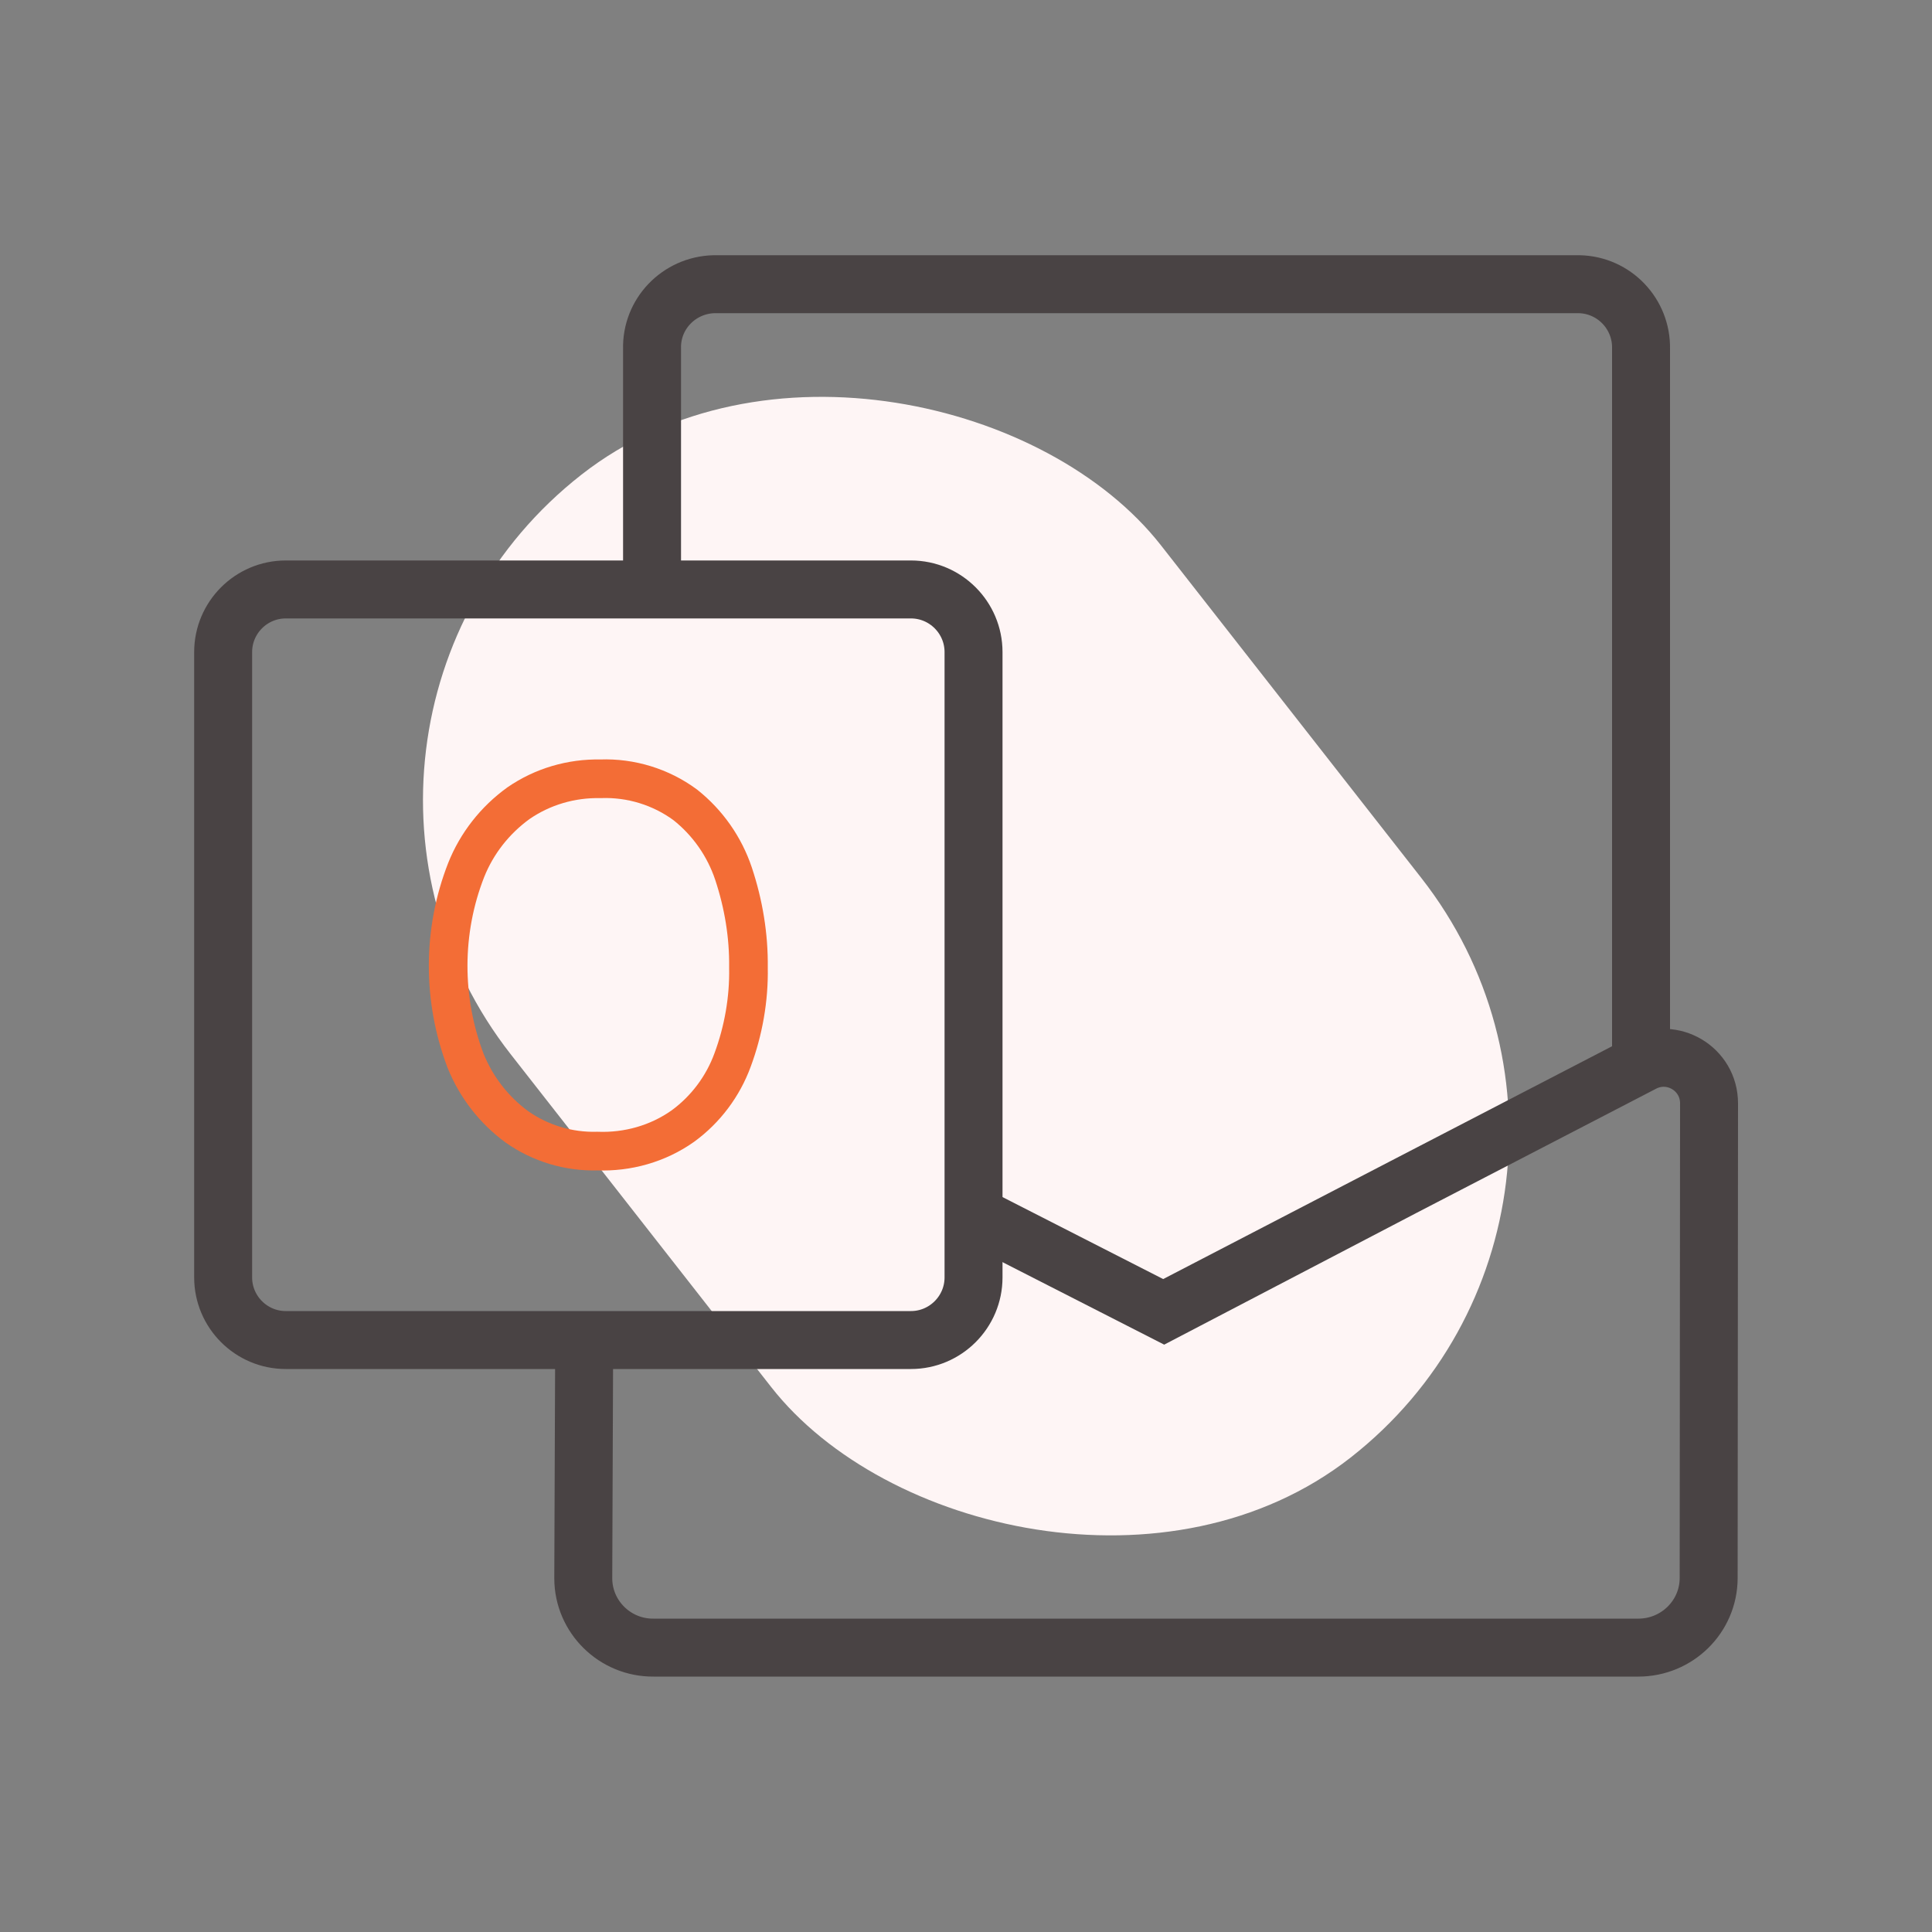
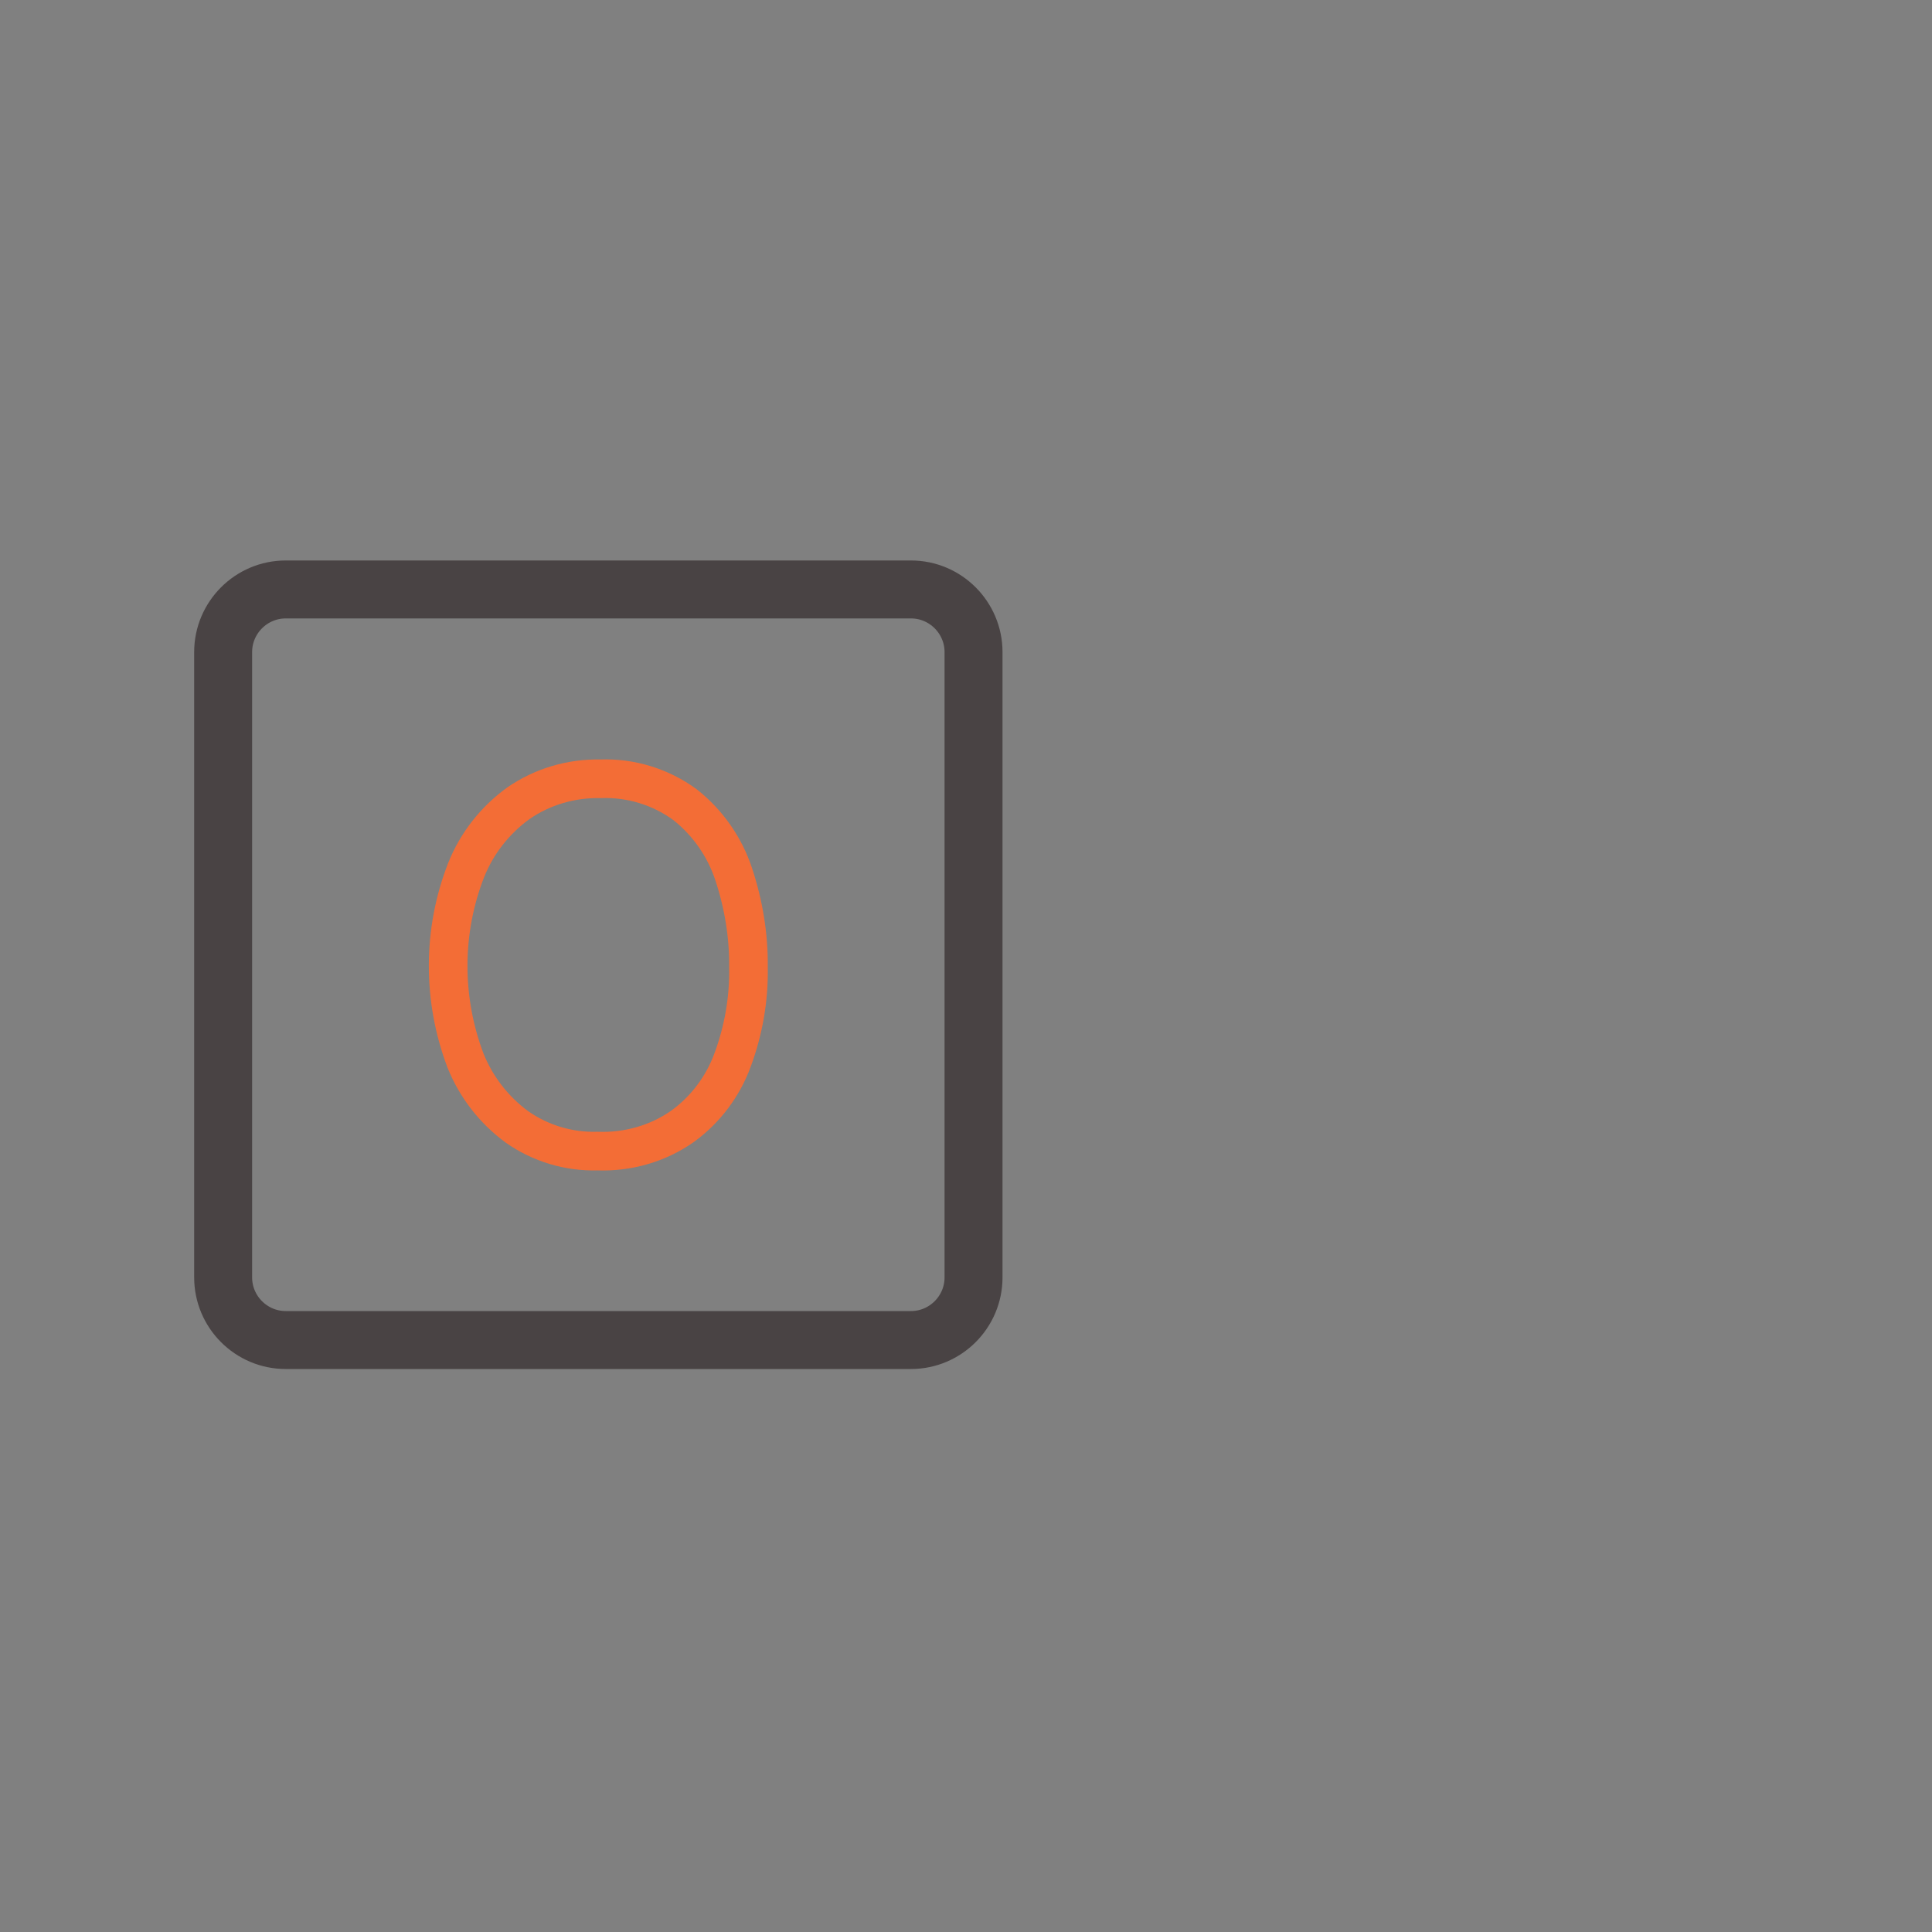
<svg xmlns="http://www.w3.org/2000/svg" id="outlook" viewBox="0 0 100 100">
  <rect x="0" y="0" width="100" height="100" fill="#808080" stroke="none" />
  <defs>
    <style>
      .cls-1 {
        stroke: #494344;
        stroke-width: 3px;
      }

      .cls-1, .cls-2 {
        fill: none;
        stroke-miterlimit: 10;
      }

      .cls-3 {
        fill: #fef5f5;
      }

      .cls-2 {
        stroke: #f36d36;
        stroke-width: 2px;
      }
    </style>
  </defs>
-   <rect class="cls-3" x="28.63" y="17.7" width="42.74" height="64.6" rx="21.37" ry="21.37" transform="translate(-20.19 41.45) rotate(-38.05)" />
-   <path class="cls-1" d="M84.94,54.97V18.06c.04-1.81-1.39-3.31-3.2-3.35h-44.79c-1.81.05-3.25,1.54-3.2,3.35v12.98" />
-   <path class="cls-1" d="M30.24,68.62l-.05,13.07c0,2,1.65,3.61,3.64,3.59h50.97c2,0,3.63-1.6,3.64-3.59h0l.02-24.58c0-1.79-1.9-2.92-3.47-2.07,0,0-24.66,12.78-24.78,12.85l-10.25-5.23" />
  <path class="cls-2" d="M38.74,50.09c.03,1.62-.26,3.26-.82,4.77-.5,1.37-1.4,2.57-2.58,3.43-1.29.91-2.85,1.35-4.43,1.29-1.48.04-2.94-.4-4.15-1.25-1.19-.87-2.11-2.06-2.66-3.42-1.21-3.18-1.21-6.72.03-9.88.55-1.38,1.49-2.58,2.71-3.46,1.25-.86,2.73-1.29,4.24-1.26,1.57-.06,3.13.42,4.39,1.35,1.16.92,2.03,2.16,2.5,3.57.52,1.57.79,3.2.77,4.85Z" />
  <path class="cls-1" d="M47.16,30.51H14.79c-1.79,0-3.24,1.46-3.24,3.24v32.37c0,1.78,1.45,3.24,3.24,3.24h32.36c1.79,0,3.24-1.46,3.24-3.24v-32.37c0-1.78-1.45-3.24-3.24-3.24h0Z" />
</svg>